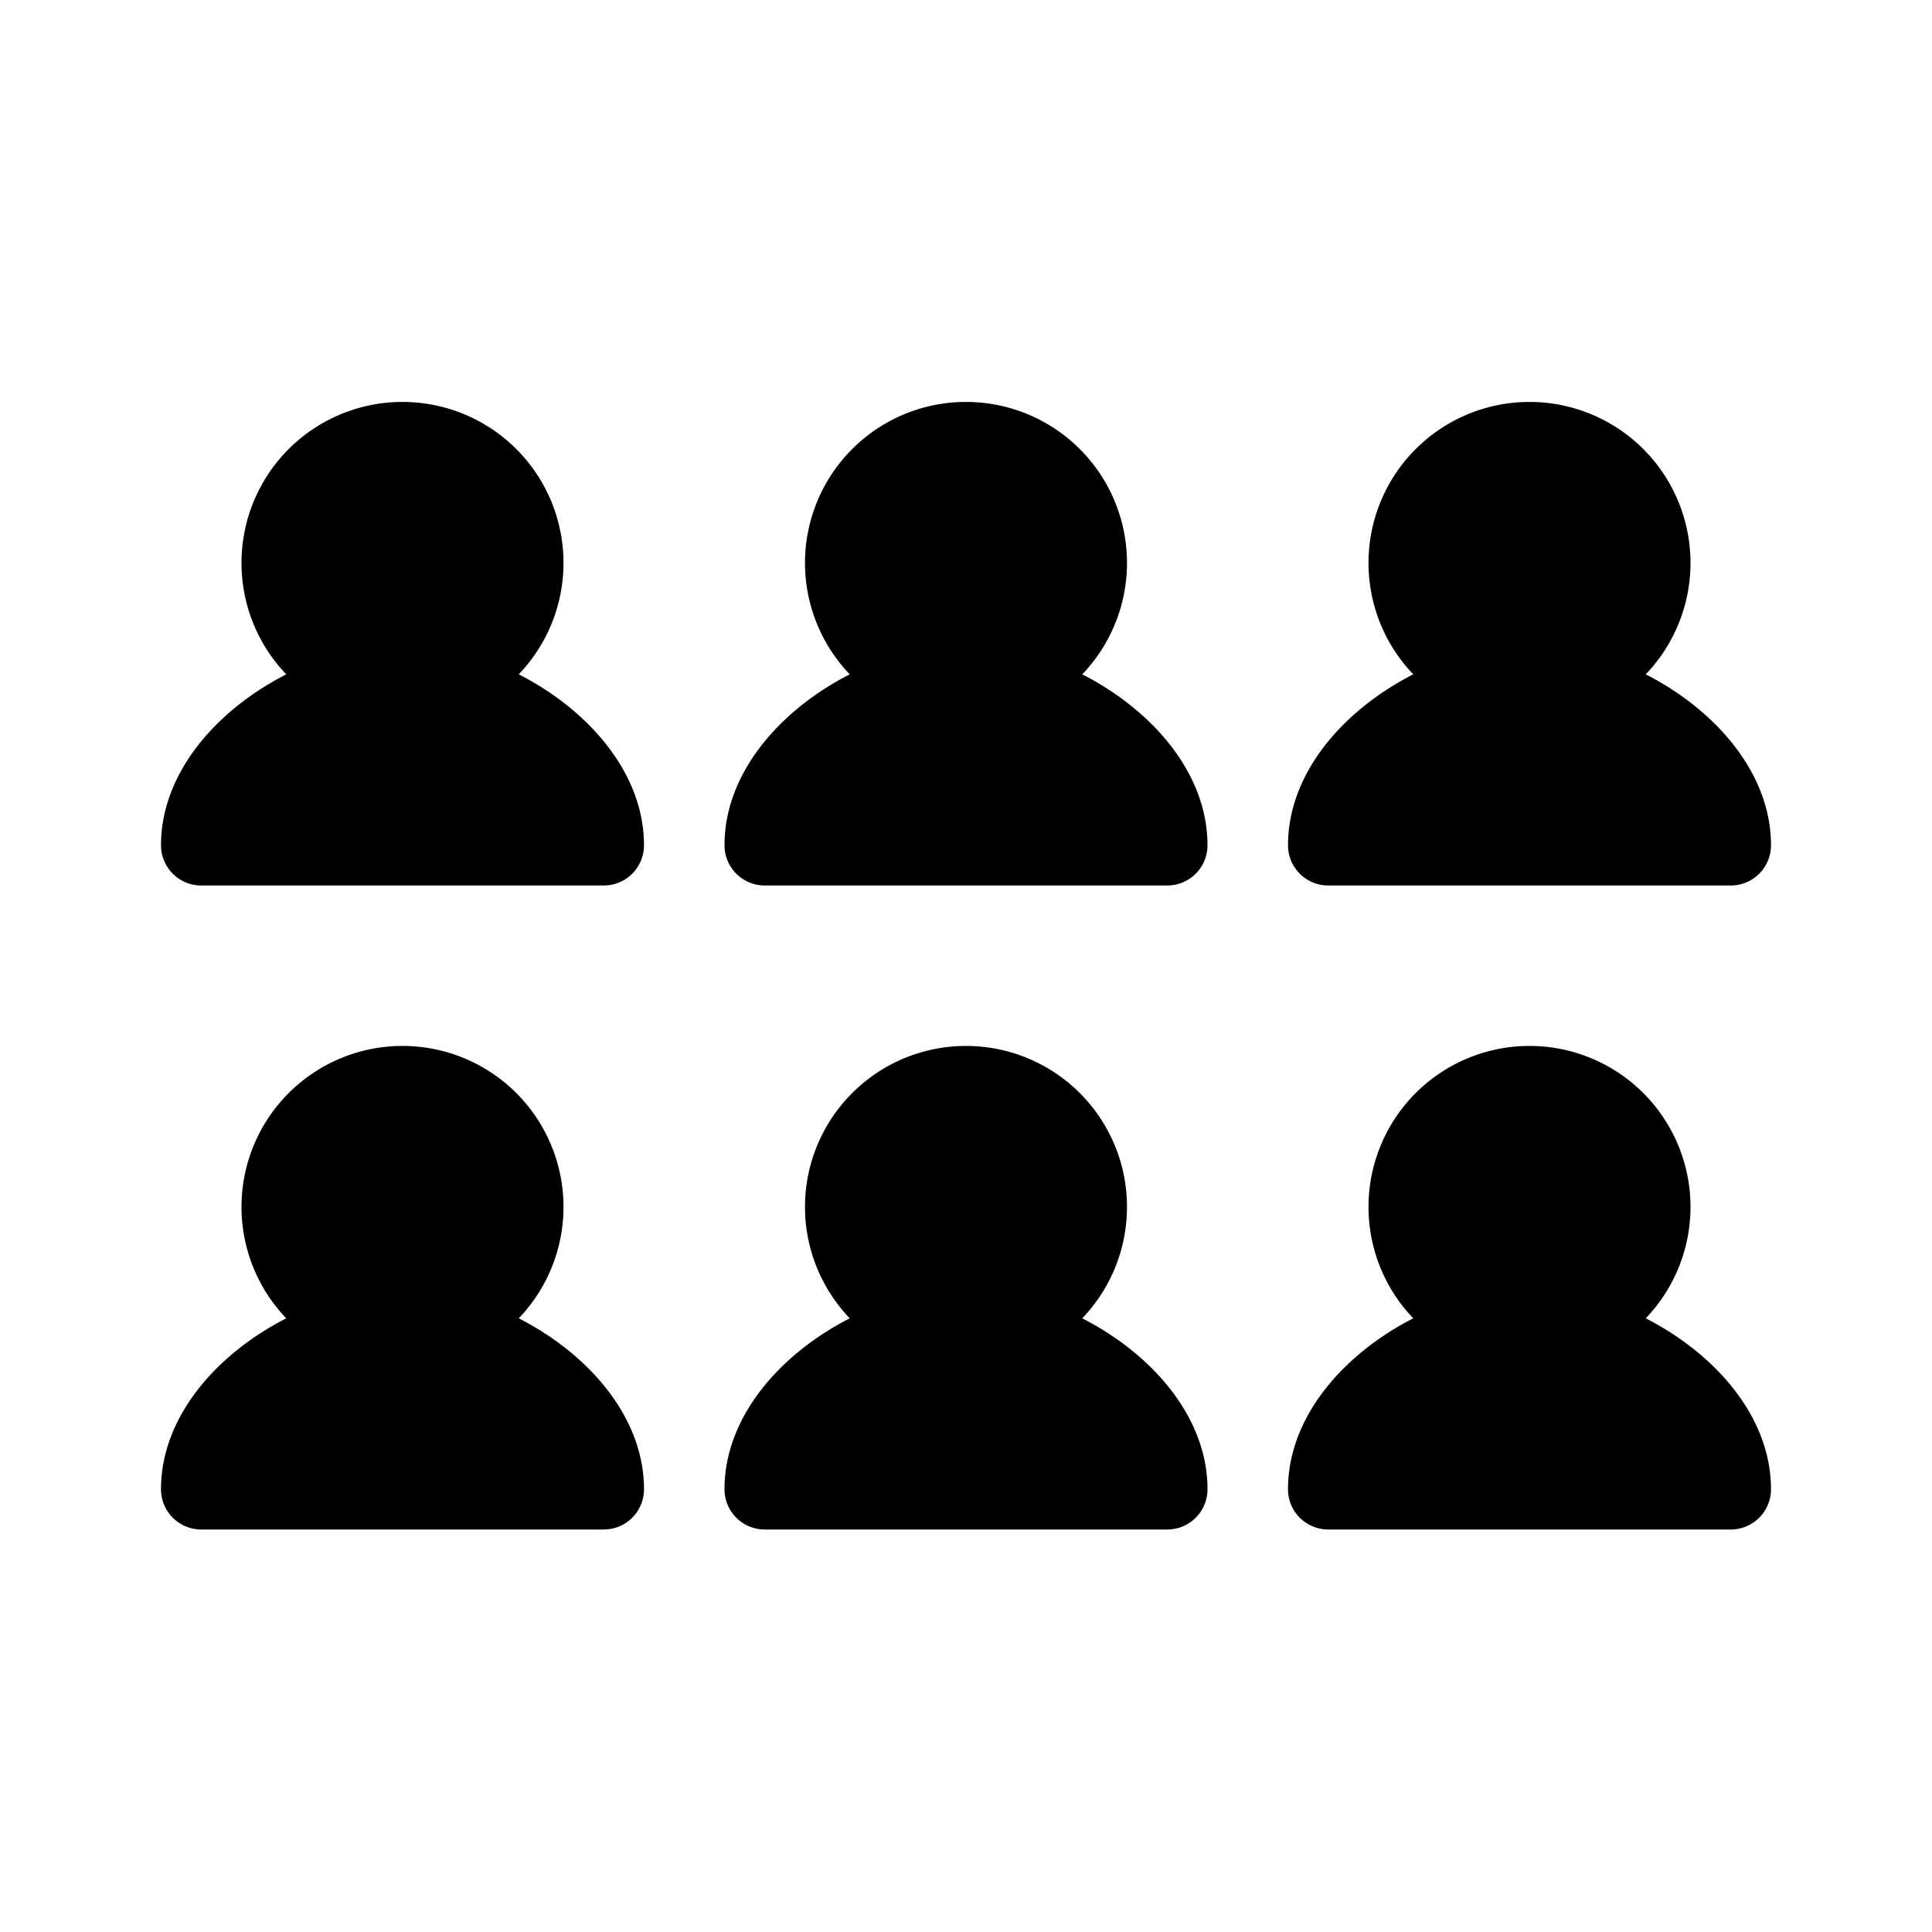
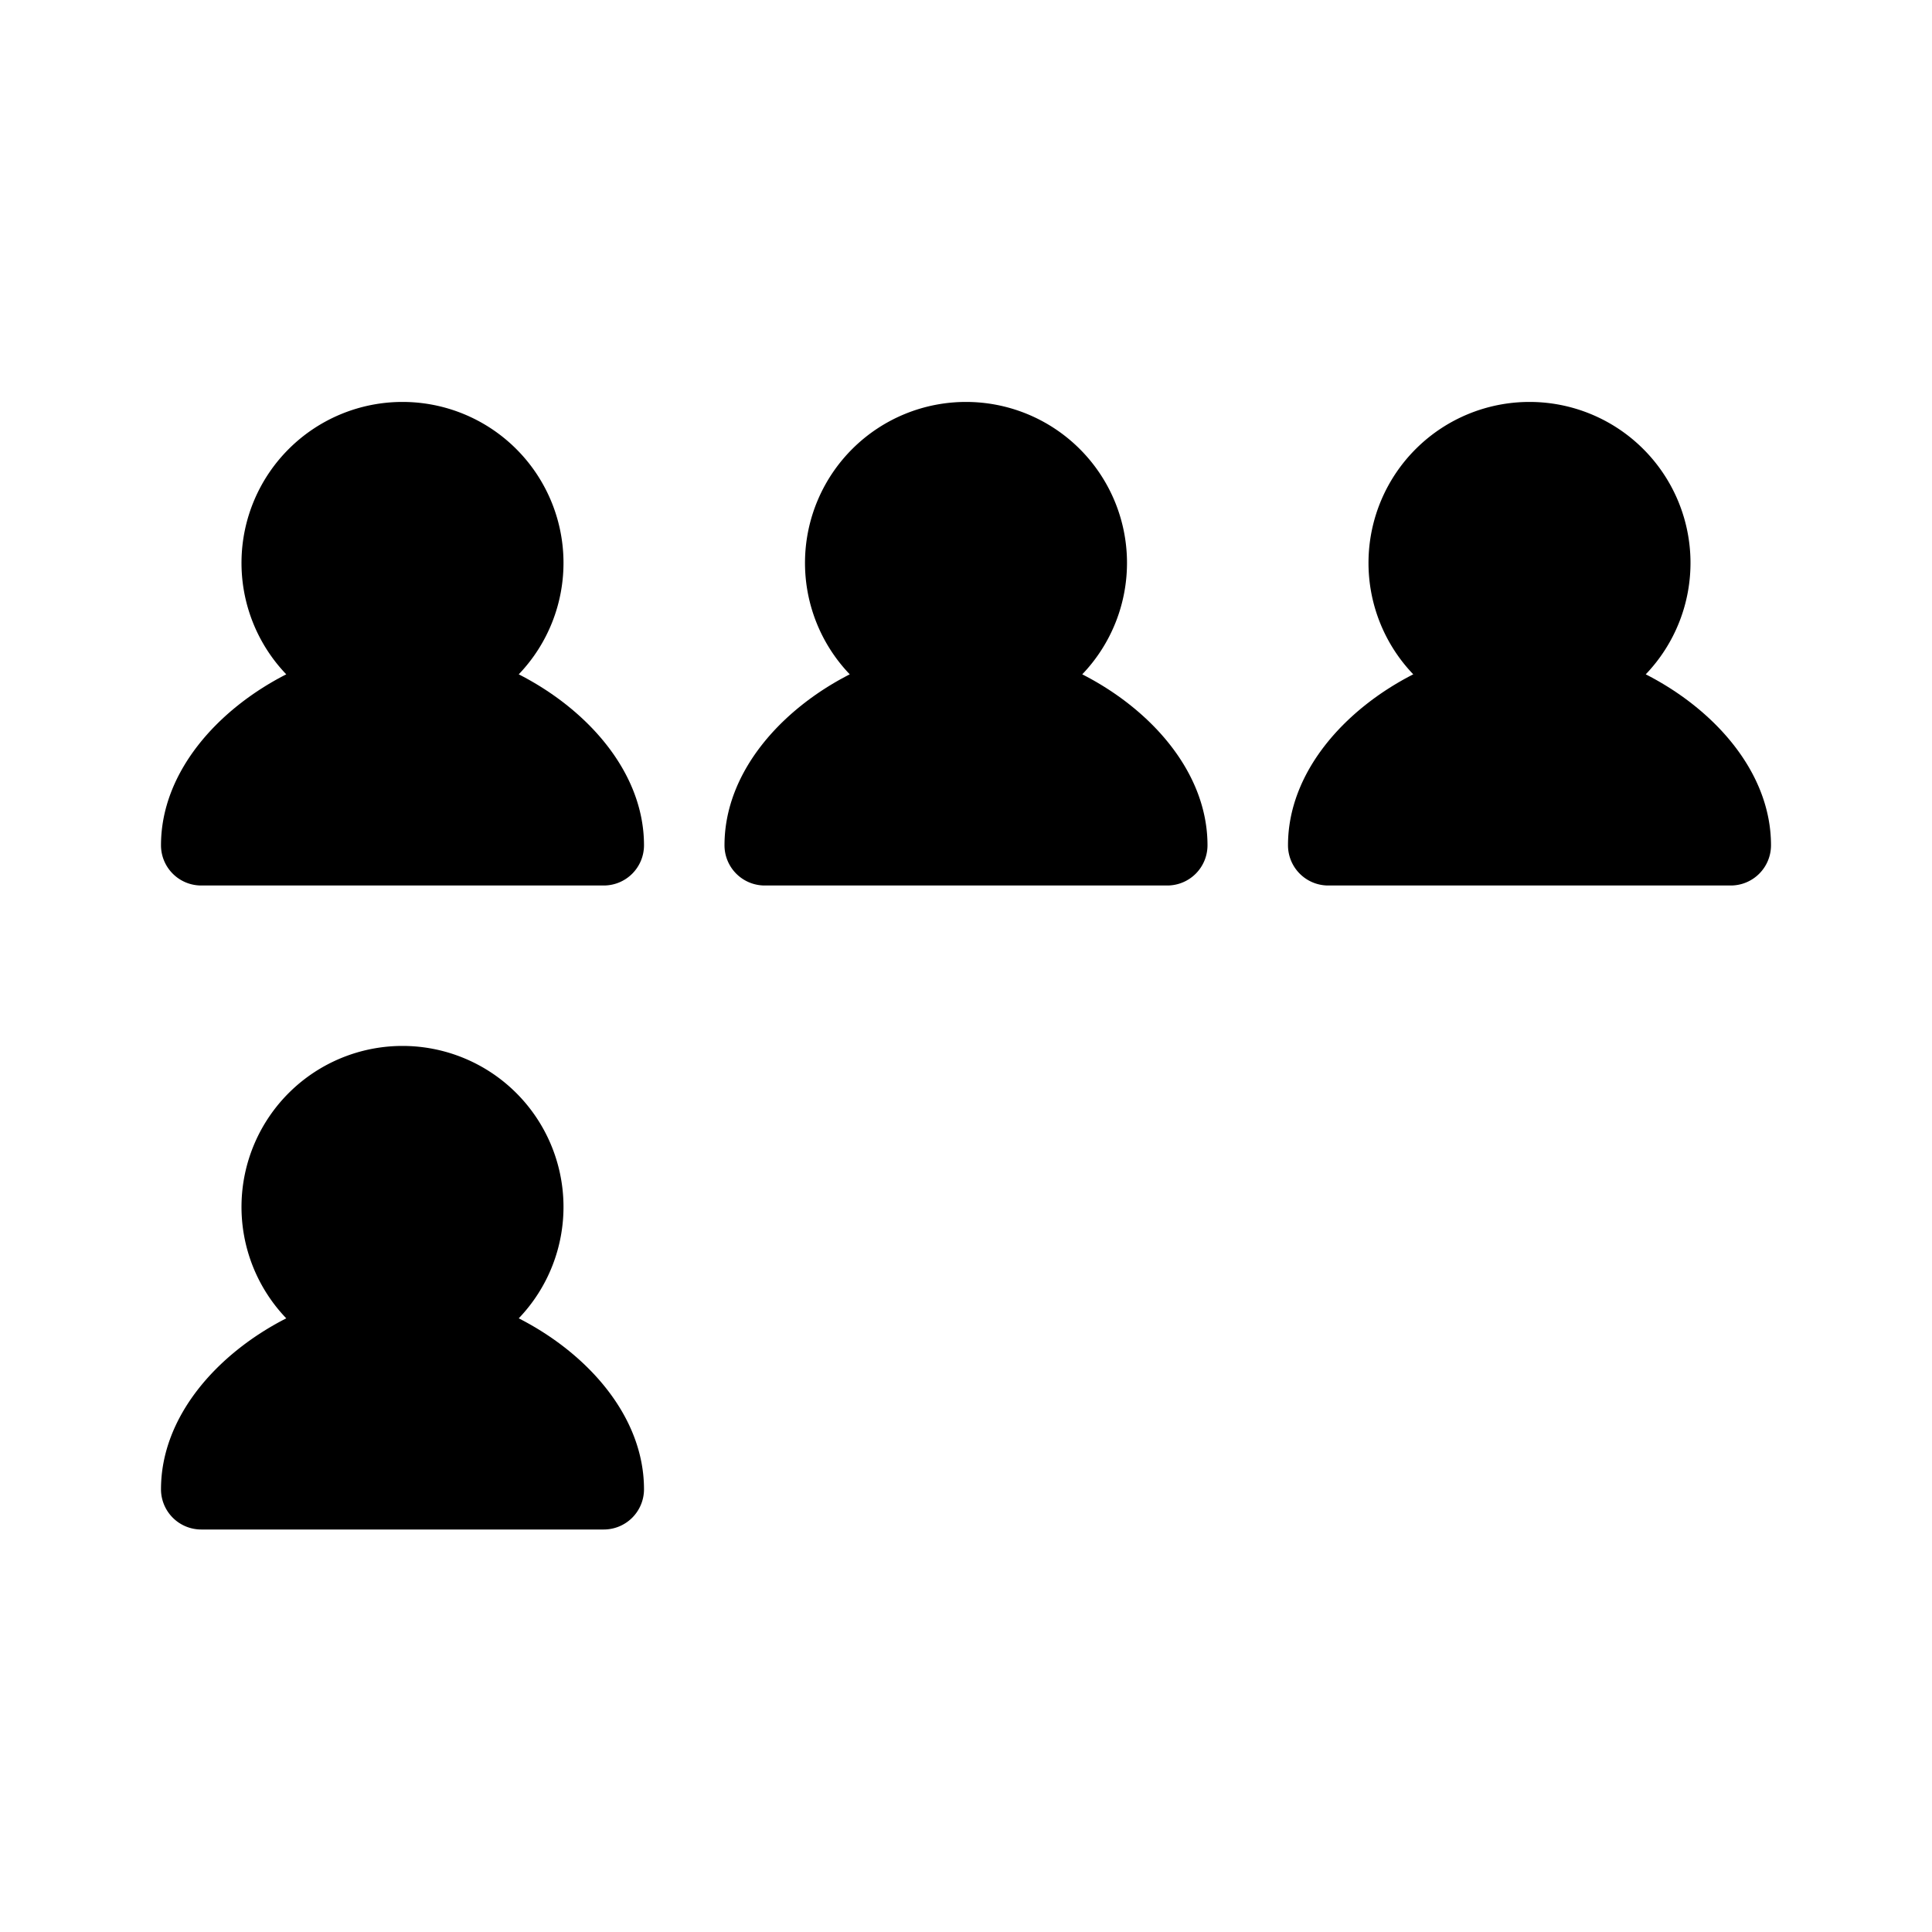
<svg xmlns="http://www.w3.org/2000/svg" viewBox="0 0 96 96" x="0px" y="0px">
  <title>Artboard 21</title>
  <g>
    <path d="M53.776,33.507a8,8,0,1,0-11.552,0C38.773,35.268,36,38.401,36,42a1.999,1.999,0,0,0,2,2H58a1.999,1.999,0,0,0,2-2C60,38.401,57.227,35.268,53.776,33.507Z" />
    <path d="M25.776,33.507a8,8,0,1,0-11.552,0C10.773,35.268,8,38.401,8,42a1.999,1.999,0,0,0,2,2H30a1.999,1.999,0,0,0,2-2C32,38.401,29.227,35.268,25.776,33.507Z" />
    <path d="M66,44H86a1.999,1.999,0,0,0,2-2c0-3.599-2.773-6.732-6.224-8.493a8,8,0,1,0-11.552,0C66.773,35.268,64,38.401,64,42A1.999,1.999,0,0,0,66,44Z" />
-     <path d="M53.776,65.507a8,8,0,1,0-11.552,0C38.773,67.268,36,70.401,36,74a1.999,1.999,0,0,0,2,2H58a1.999,1.999,0,0,0,2-2C60,70.401,57.227,67.268,53.776,65.507Z" />
    <path d="M25.776,65.507a8,8,0,1,0-11.552,0C10.773,67.268,8,70.401,8,74a1.999,1.999,0,0,0,2,2H30a1.999,1.999,0,0,0,2-2C32,70.401,29.227,67.268,25.776,65.507Z" />
-     <path d="M81.776,65.507a8,8,0,1,0-11.552,0C66.773,67.268,64,70.401,64,74a1.999,1.999,0,0,0,2,2H86a1.999,1.999,0,0,0,2-2C88,70.401,85.227,67.268,81.776,65.507Z" />
  </g>
</svg>